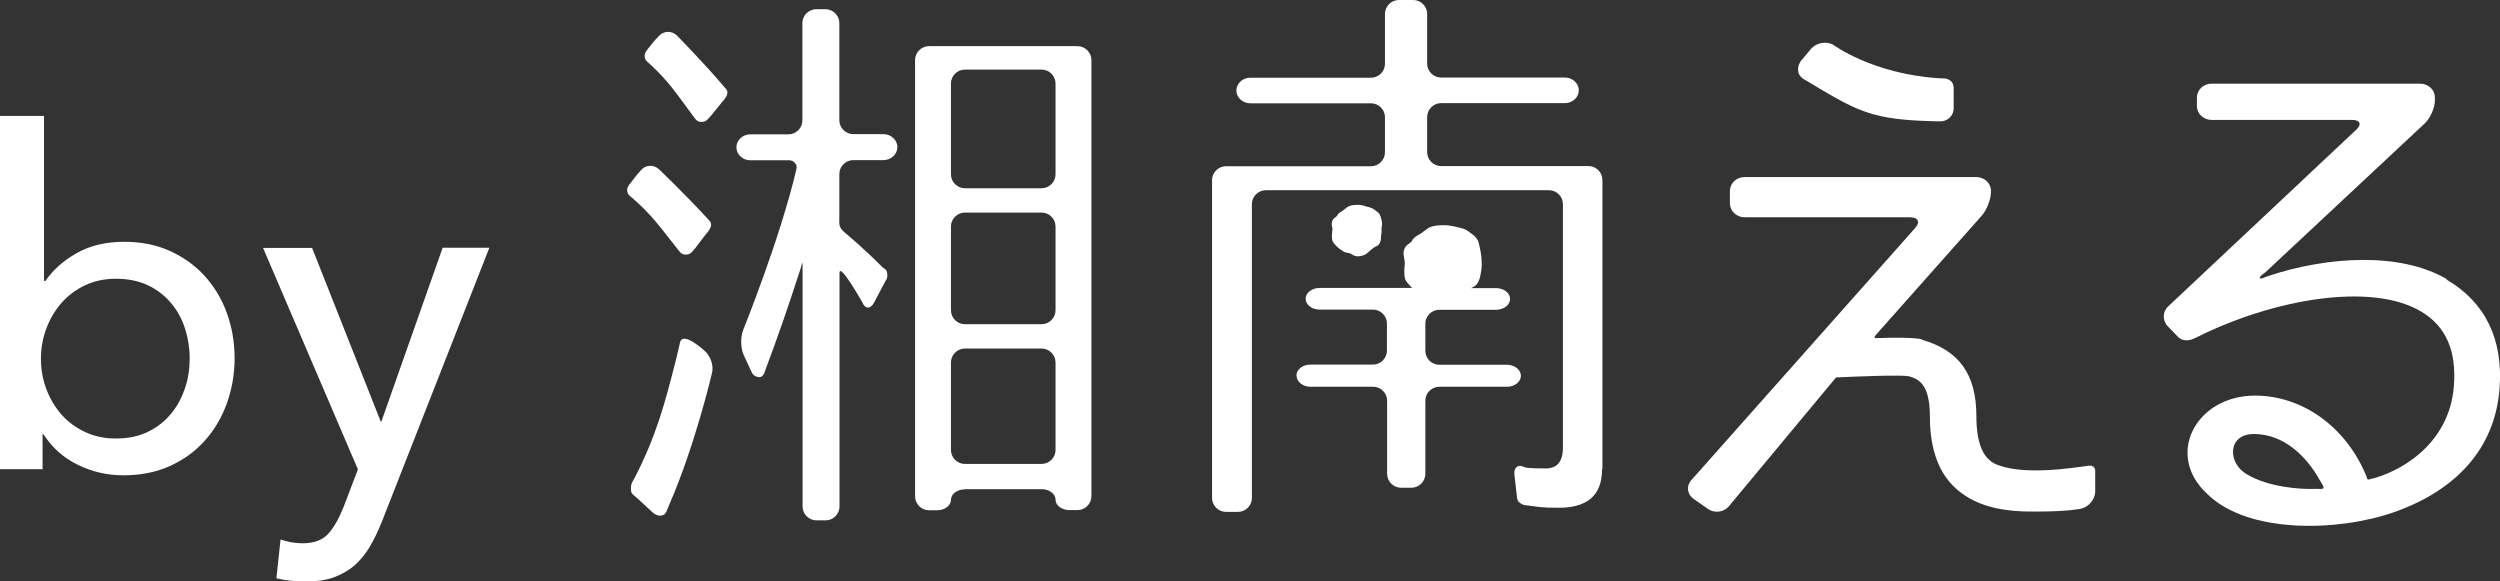
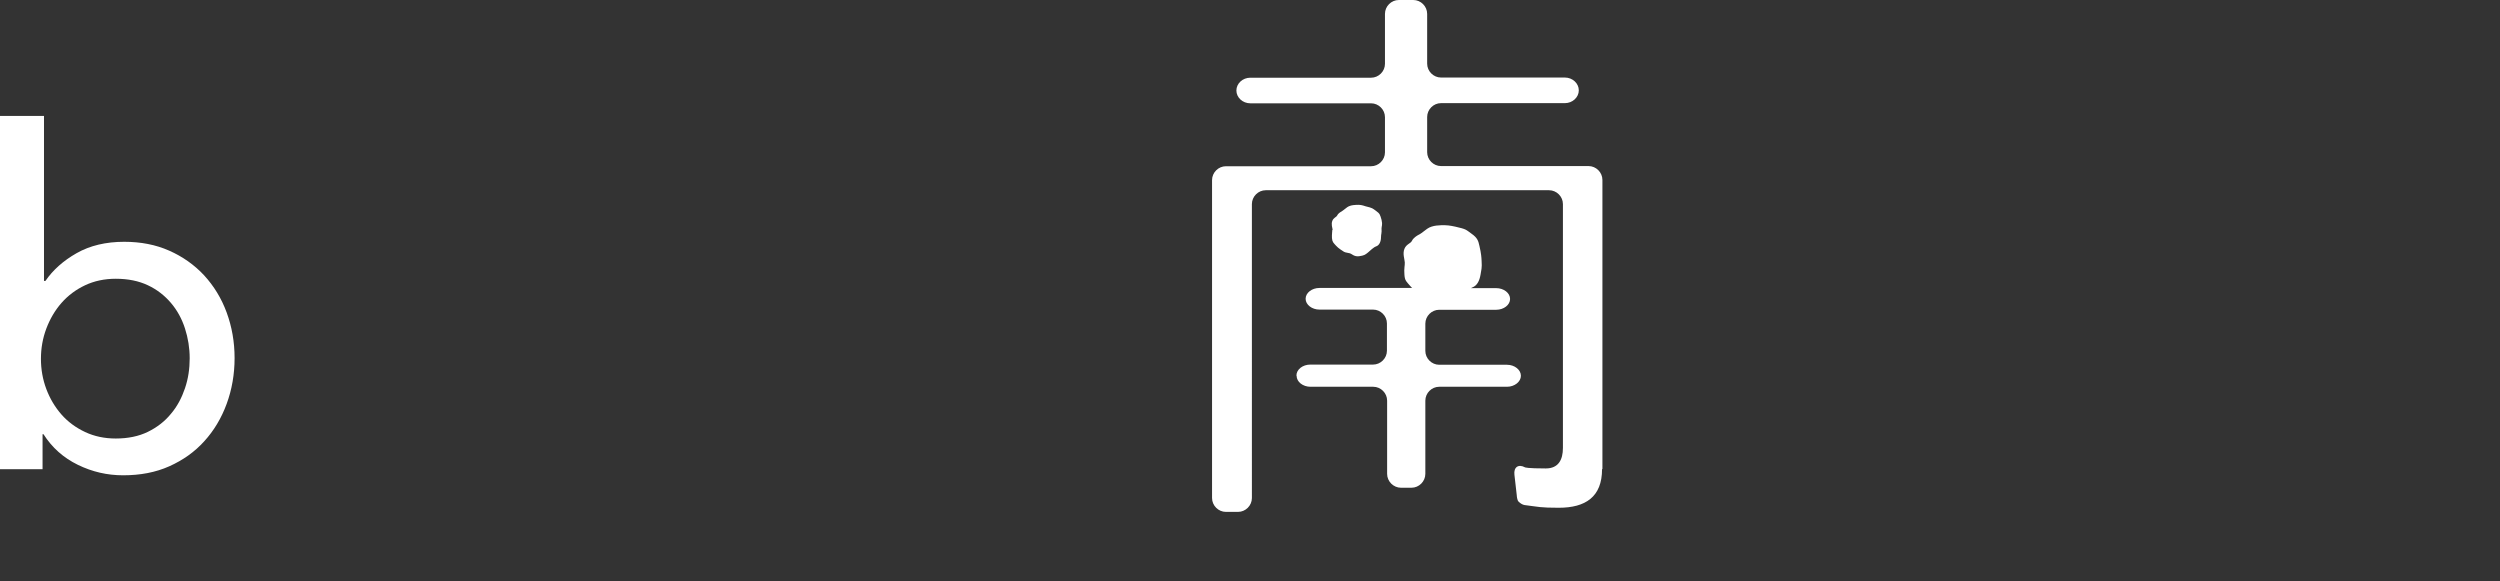
<svg xmlns="http://www.w3.org/2000/svg" id="_レイヤー_2" data-name="レイヤー 2" viewBox="0 0 138.65 32.24">
  <rect x="0" y="0" width="138.65" height="32.24" fill="#333333" stroke="none" />
  <defs>
    <style>
      .cls-1 {
        fill: #ffffff;
      }
    </style>
  </defs>
  <g id="_レイヤー_2-2" data-name="レイヤー 2">
    <g>
      <path class="cls-1" d="M71.91,20.84c0,.34.35.61.77.61h3.48c.42,0,.77.35.77.77v4.06c0,.42.35.77.77.77h.58c.42,0,.77-.35.77-.77v-4.06c0-.42.35-.77.77-.77h3.76c.42,0,.77-.28.77-.61s-.35-.61-.77-.61h-3.76c-.42,0-.77-.35-.77-.77v-1.51c0-.42.35-.77.77-.77h3.16c.42,0,.77-.27.77-.6s-.35-.6-.77-.6h-1.4l.08-.04c.26-.1.39-.36.45-.7.04-.25.09-.38.06-.78-.01-.19-.02-.39-.12-.82-.06-.28-.11-.45-.44-.68-.32-.23-.28-.25-.9-.39,0,0-.34-.08-.58-.08s-.69-.01-.98.2c-.29.22-.38.29-.47.33-.1.05-.3.18-.37.33-.07.16-.31.18-.42.45-.11.27.01.57.02.75.01.18-.05.33-.02.68.02.35.12.39.33.64.03.04.07.07.1.1h-5.14c-.42,0-.77.27-.77.6s.35.6.77.6h2.97c.42,0,.77.35.77.77v1.51c0,.42-.35.77-.77.77h-3.48c-.42,0-.77.27-.77.61M73.89,12.75c0,.12-.03.22-.02.45.02.23.08.26.22.42.14.16.37.29.44.34s.25.06.34.09c.09.02.23.2.51.16.28-.04.33-.08.48-.2.15-.12.3-.29.47-.35.17-.06.26-.27.26-.5,0-.18.05-.23.03-.49,0-.13.07-.2,0-.48-.08-.28-.09-.34-.3-.49-.21-.15-.18-.16-.59-.26,0,0-.21-.08-.37-.08s-.45,0-.64.13c-.19.14-.26.21-.32.24-.06.03-.2.12-.24.22-.05.1-.2.12-.27.3-.07.18,0,.38.02.49M88.87,26.01V9.98c0-.42-.35-.77-.77-.77h-8.18c-.42,0-.77-.35-.77-.77v-1.95c0-.42.35-.77.77-.77h6.87c.42,0,.77-.32.77-.71s-.35-.71-.77-.71h-6.87c-.42,0-.77-.35-.77-.77V.77c0-.42-.35-.77-.77-.77h-.8c-.42,0-.77.35-.77.77v2.77c0,.42-.35.77-.77.77h-6.7c-.42,0-.77.32-.77.71s.35.71.77.71h6.7c.42,0,.77.35.77.77v1.95c0,.42-.35.77-.77.77h-8.05c-.42,0-.77.35-.77.77v17.63c0,.42.35.77.77.77h.67c.42,0,.77-.35.77-.77V11.32c0-.42.35-.77.77-.77h15.71c.42,0,.77.35.77.77v13.52c0,.66-.25,1.14-.95,1.14-1.04,0-1.15-.06-1.15-.06-.37-.2-.64-.01-.59.41l.13,1.14s.01.28.11.36c.11.1.21.16.32.18.8.1.87.15,1.9.15,1.48,0,2.4-.6,2.4-2.14" />
-       <path class="cls-1" d="M106.58,18.84c2.07.59,3.03,1.91,3.03,4.25,0,1.47.36,2.34,1.09,2.66.62.25,1.35.34,2.24.34.83,0,1.66-.09,2.68-.23.19-.03.34-.06.44,0,.18.09.14.35.14.35v1.05c0,.42-.35.85-.78.95,0,0-.7.16-2.34.16-1.68.03-3.32-.16-4.54-1.22-1.25-1.06-1.51-2.75-1.51-4.06,0-1.75-.59-2.06-1.15-2.22-.43-.09-2.6,0-4.05.06l-5.95,7.15c-.27.33-.79.4-1.15.15l-.8-.56c-.36-.25-.42-.72-.13-1.04l12.42-13.99c.29-.32.16-.59-.29-.59h-9.18c-.44,0-.81-.35-.81-.77v-.69c0-.42.36-.77.81-.77h12.86c.44,0,.81.34.81.77v.03c0,.42-.23,1.03-.52,1.35l-5.87,6.61s-.1.11-.05.15c.05.04.07.02.16.02.83-.03,2.02-.04,2.46.07M99.74,4.01c-.08-.35.13-.62.13-.62l.57-.68c.28-.33.82-.44,1.21-.24,0,0,2.17,1.63,5.89,1.87.27.02.42-.03.65.15.21.16.16.56.16.56v.92s.02.27-.16.49c-.17.2-.39.28-.65.27-3.84-.07-4.47-.53-7.55-2.37,0,0-.2-.13-.26-.37" />
-       <path class="cls-1" d="M135.69,15.51c2.14,1.25,3.16,3.31,2.93,6.09-.26,3.19-2.3,5.56-5.86,6.81-3.13,1.09-8.09,1.19-10.33-1-2.4-2.19-.63-5.47,2.63-5.47,2.64,0,5.06,1.74,6.18,4.47.02.06.04.18.1.19.04,0,.12-.04.2-.05,1.31-.31,4.27-1.73,4.55-5.11.16-1.97-.43-3.34-1.81-4.16-2.78-1.66-8.25-.68-12.46,1.43-.23.11-.39.18-.62.16-.27-.02-.41-.19-.41-.19l-.57-.59c-.3-.31-.29-.81.03-1.1l10.43-9.8c.32-.3.21-.54-.23-.54h-7.8c-.44,0-.81-.34-.81-.77v-.47c0-.42.36-.77.81-.77h11.58c.44,0,.81.34.81.77v.15c0,.42-.26,1.01-.58,1.3l-8.82,8.24s-.36.24-.31.32c.05.09.28-.06.49-.12,3.26-1.08,7.28-1.34,9.88.18M125,24.07c-1.48,0-1.48,1.63-.36,2.25,1.14.68,2.9.84,3.86.79.15,0,.38.05.36-.09,0-.08-.12-.24-.2-.38-.74-1.34-2-2.57-3.66-2.57" />
-       <path class="cls-1" d="M37.72,18.98c.16-.63,1.35.47,1.35.47.33.27.52.82.42,1.23,0,0-.94,4.03-2.37,7.3-.14.31-.16.56-.42.61-.31.07-.59-.25-.59-.25l-.68-.63c-.31-.29-.44-.28-.44-.61s.11-.4.23-.64c1.2-2.35,1.66-4.12,2.28-6.55,0,0,.15-.65.22-.94M35.95,2.69c.27-.37.57-.67.57-.67.27-.32.74-.34,1.03-.04,0,0,1.42,1.43,2.66,2.89.08.09.16.16.12.35-.05.21-.3.46-.3.46l-.6.74c-.27.33-.37.34-.56.34-.23,0-.33-.2-.44-.34-.9-1.21-1.33-1.9-2.41-2.89-.13-.12-.26-.17-.27-.44,0-.19.19-.38.19-.38M42.09,20.91c-.25,0-.38-.22-.38-.22l-.46-.99c-.18-.38-.19-1.02-.03-1.41,0,0,2.04-5.04,2.94-8.87.04-.18.04-.27-.11-.42-.14-.14-.35-.11-.35-.11h-2.09c-.42,0-.77-.33-.77-.72s.35-.72.77-.72h2.12c.42,0,.77-.35.77-.77V1.28c0-.42.35-.77.77-.77h.51c.42,0,.77.35.77.77v5.39c0,.42.35.77.77.77h1.68c.42,0,.77.33.77.72s-.35.72-.77.72h-1.68c-.42,0-.77.35-.77.77v2.2c0,.42-.03.61.06.77.09.17.18.22.5.5,0,0,.85.71,1.81,1.68.13.13.26.1.29.4.02.27-.1.38-.1.38l-.64,1.21c-.2.37-.49.36-.65-.03,0,0-1.26-2.23-1.26-1.62v12.95c0,.42-.35.77-.77.77h-.51c-.42,0-.77-.35-.77-.77v-13.16s0-.24,0-.28c0-.24-.07.14-.11.25-.76,2.33-1.17,3.52-1.97,5.67,0,0-.07.35-.33.35M53.51,27.14c-.42,0-.77.26-.77.58s-.35.58-.77.58h-.45c-.42,0-.77-.35-.77-.77V3.33c0-.42.35-.77.77-.77h8.24c.42,0,.77.35.77.77v24.19c0,.42-.35.77-.77.77h-.45c-.42,0-.77-.26-.77-.58s-.35-.58-.77-.58h-4.26ZM53.51,3.86c-.42,0-.77.35-.77.77v5.04c0,.42.35.77.77.77h4.26c.42,0,.77-.35.77-.77v-5.04c0-.42-.35-.77-.77-.77h-4.26ZM53.51,11.79c-.42,0-.77.35-.77.77v4.65c0,.42.35.77.77.77h4.26c.42,0,.77-.35.77-.77v-4.65c0-.42-.35-.77-.77-.77h-4.26ZM53.51,19.33c-.42,0-.77.35-.77.77v4.86c0,.42.35.77.77.77h4.26c.42,0,.77-.35.77-.77v-4.86c0-.42-.35-.77-.77-.77h-4.26Z" />
-       <path class="cls-1" d="M34.97,10.16c.26-.38.55-.69.55-.69.26-.33.72-.37,1.03-.08,0,0,1.46,1.39,2.75,2.8.08.09.16.16.13.34-.04.21-.29.47-.29.47l-.58.76c-.26.34-.36.36-.55.36-.23,0-.34-.19-.45-.33-.94-1.18-1.39-1.85-2.5-2.82-.14-.12-.26-.16-.28-.43,0-.19.18-.38.18-.38" />
    </g>
    <g>
      <path class="cls-1" d="M2.36,24.08v1.94H0V6.43h2.44v9.15h.08c.41-.6.99-1.12,1.73-1.54.74-.42,1.62-.63,2.64-.63.91,0,1.75.16,2.49.49.75.33,1.4.79,1.94,1.37.54.59.96,1.27,1.25,2.06.29.79.44,1.63.44,2.53s-.15,1.75-.44,2.54c-.29.79-.71,1.49-1.24,2.07-.53.59-1.18,1.05-1.94,1.39-.76.34-1.61.5-2.56.5-.88,0-1.71-.19-2.51-.58s-1.43-.95-1.91-1.7h-.05ZM10.52,19.87c0-.57-.09-1.12-.26-1.65s-.43-1.01-.78-1.42c-.35-.41-.77-.74-1.28-.98-.51-.24-1.1-.36-1.78-.36-.62,0-1.19.12-1.7.36-.51.24-.95.57-1.31.98-.36.41-.64.89-.84,1.42s-.3,1.09-.3,1.68.1,1.15.3,1.68.48,1,.84,1.41.8.73,1.31.97c.51.24,1.08.36,1.7.36.67,0,1.27-.12,1.78-.37.51-.25.94-.58,1.28-1,.35-.41.6-.89.78-1.42s.26-1.09.26-1.65Z" />
-       <path class="cls-1" d="M21.1,23.38h.05l3.4-9.64h2.59l-5.96,15.19c-.21.52-.43.98-.67,1.39-.24.41-.53.75-.85,1.04-.33.28-.71.5-1.15.66-.44.16-.96.23-1.57.23-.26,0-.52-.01-.79-.04-.27-.03-.54-.07-.82-.14l.23-2.15c.41.14.82.21,1.22.21.64,0,1.11-.18,1.43-.53.31-.35.6-.86.86-1.52l.78-2.05-5.26-12.28h2.72l3.81,9.64Z" />
    </g>
  </g>
</svg>